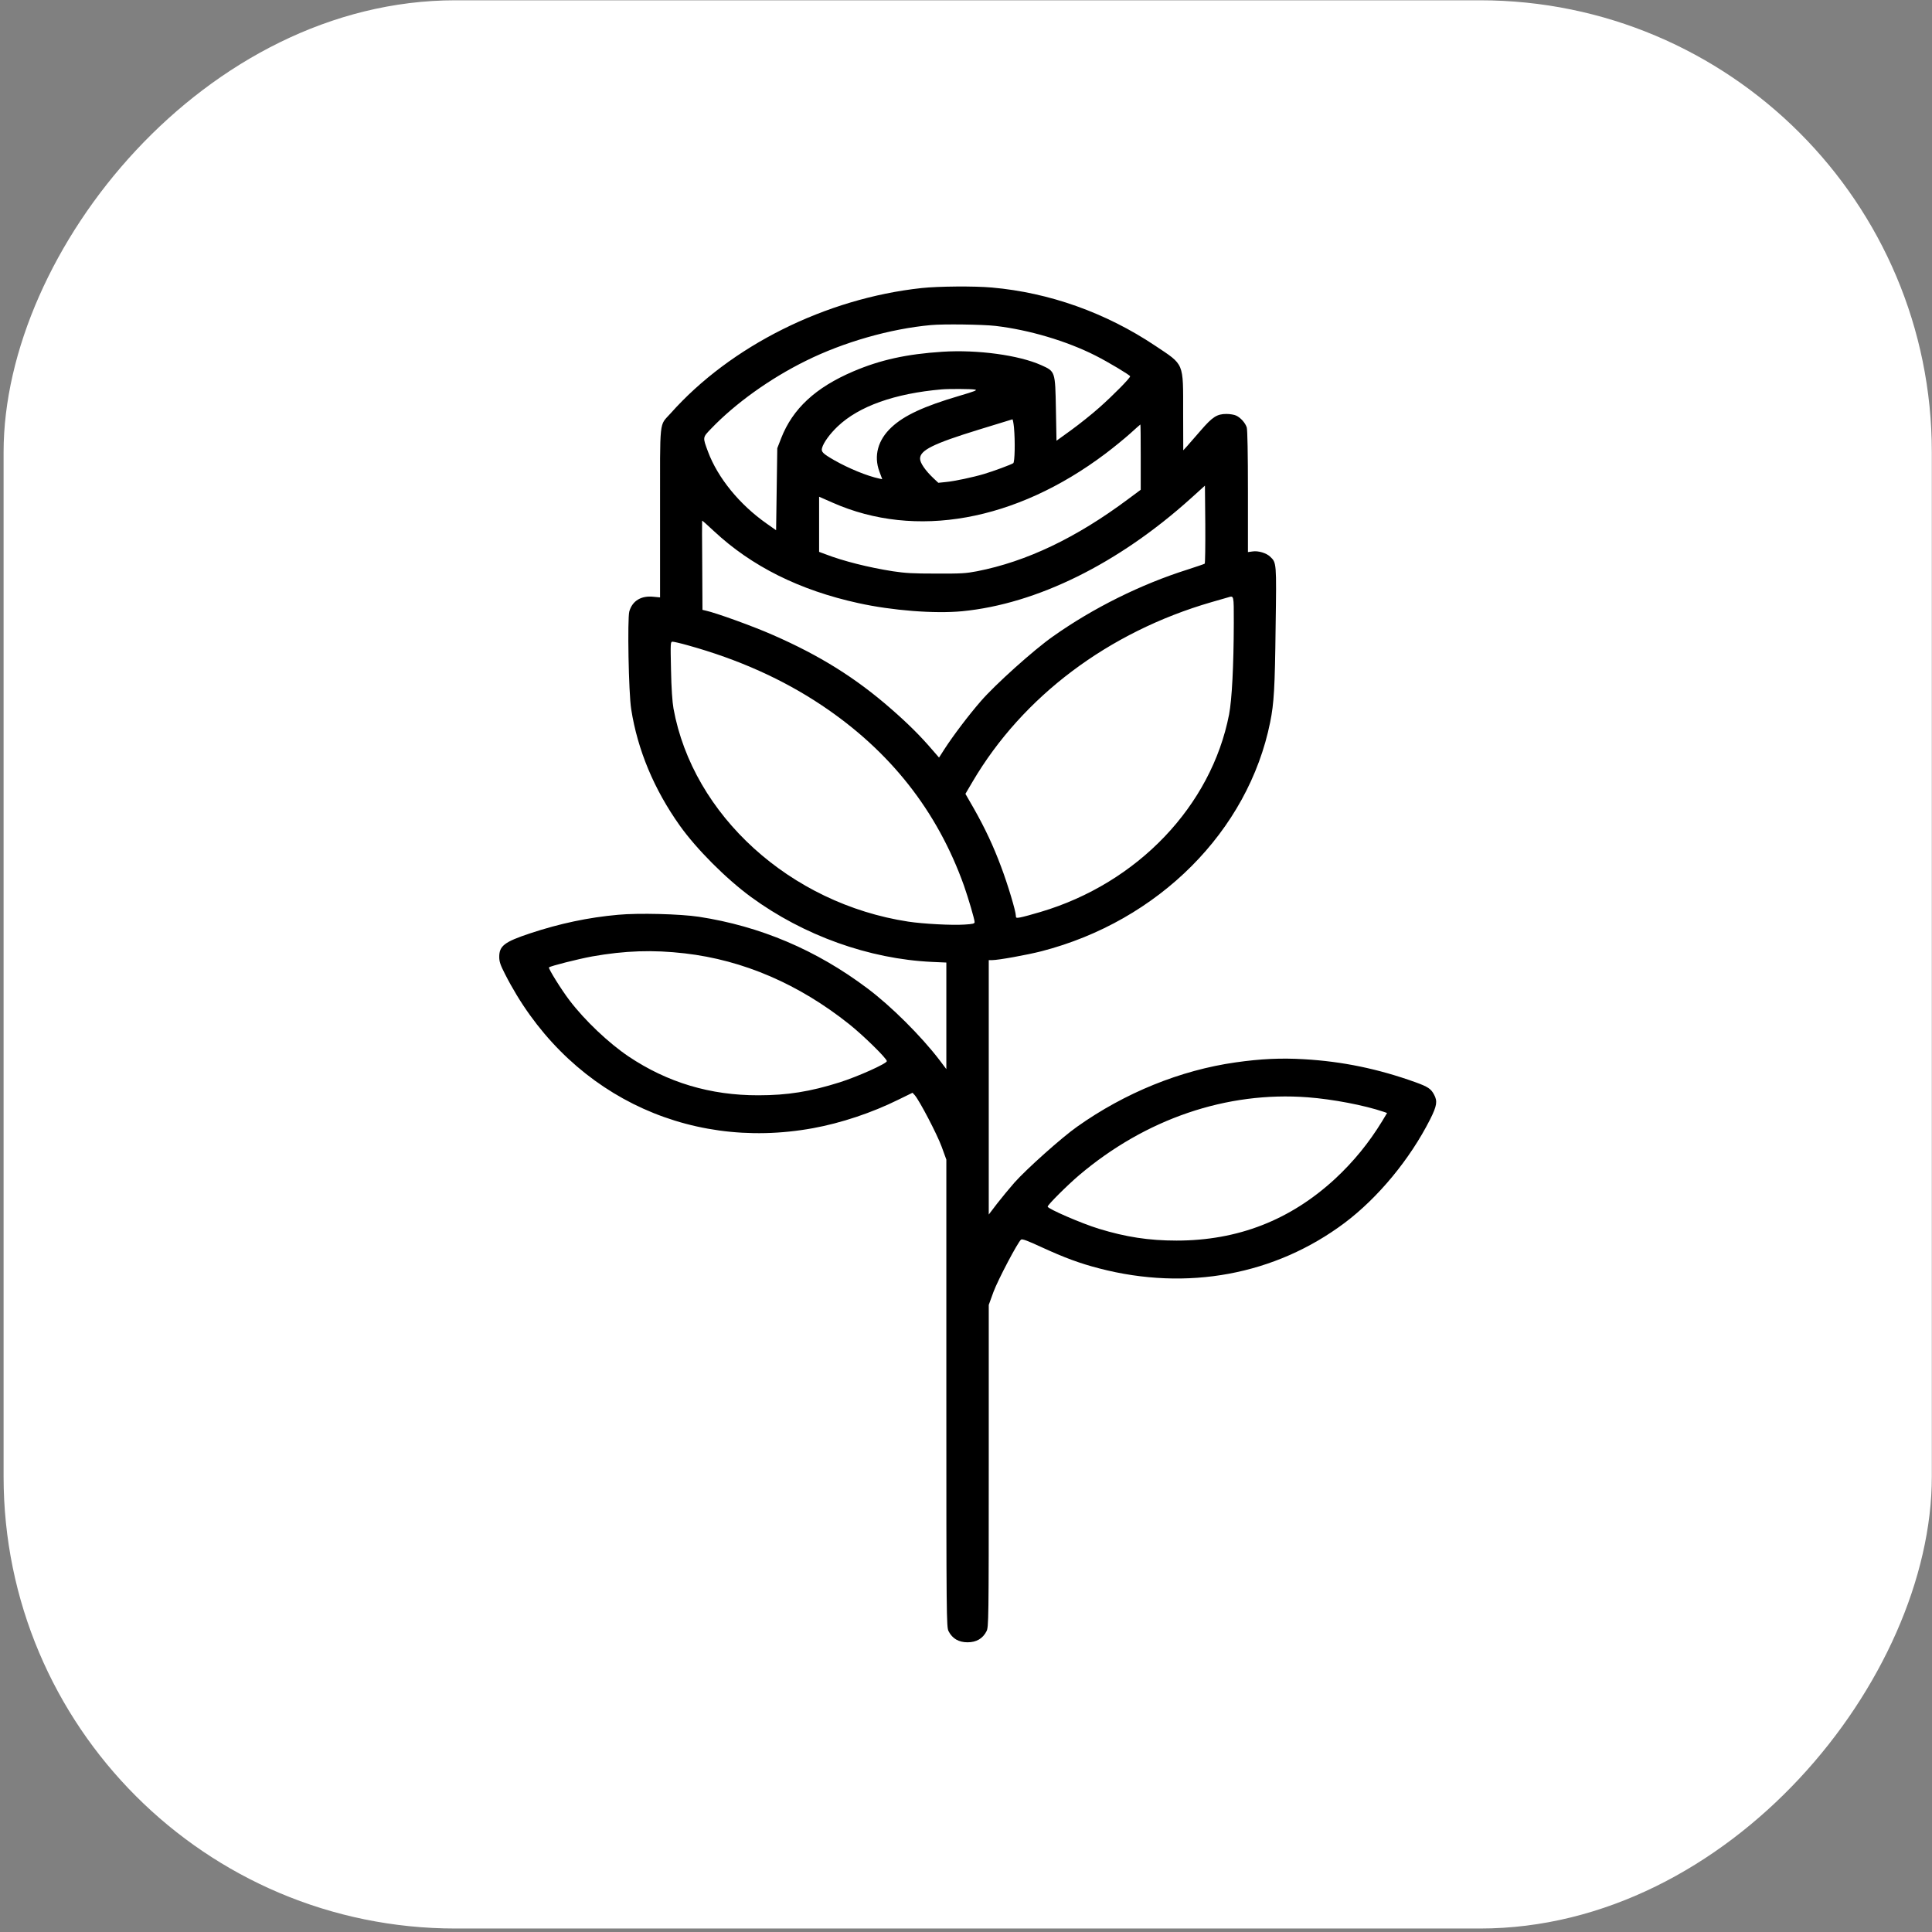
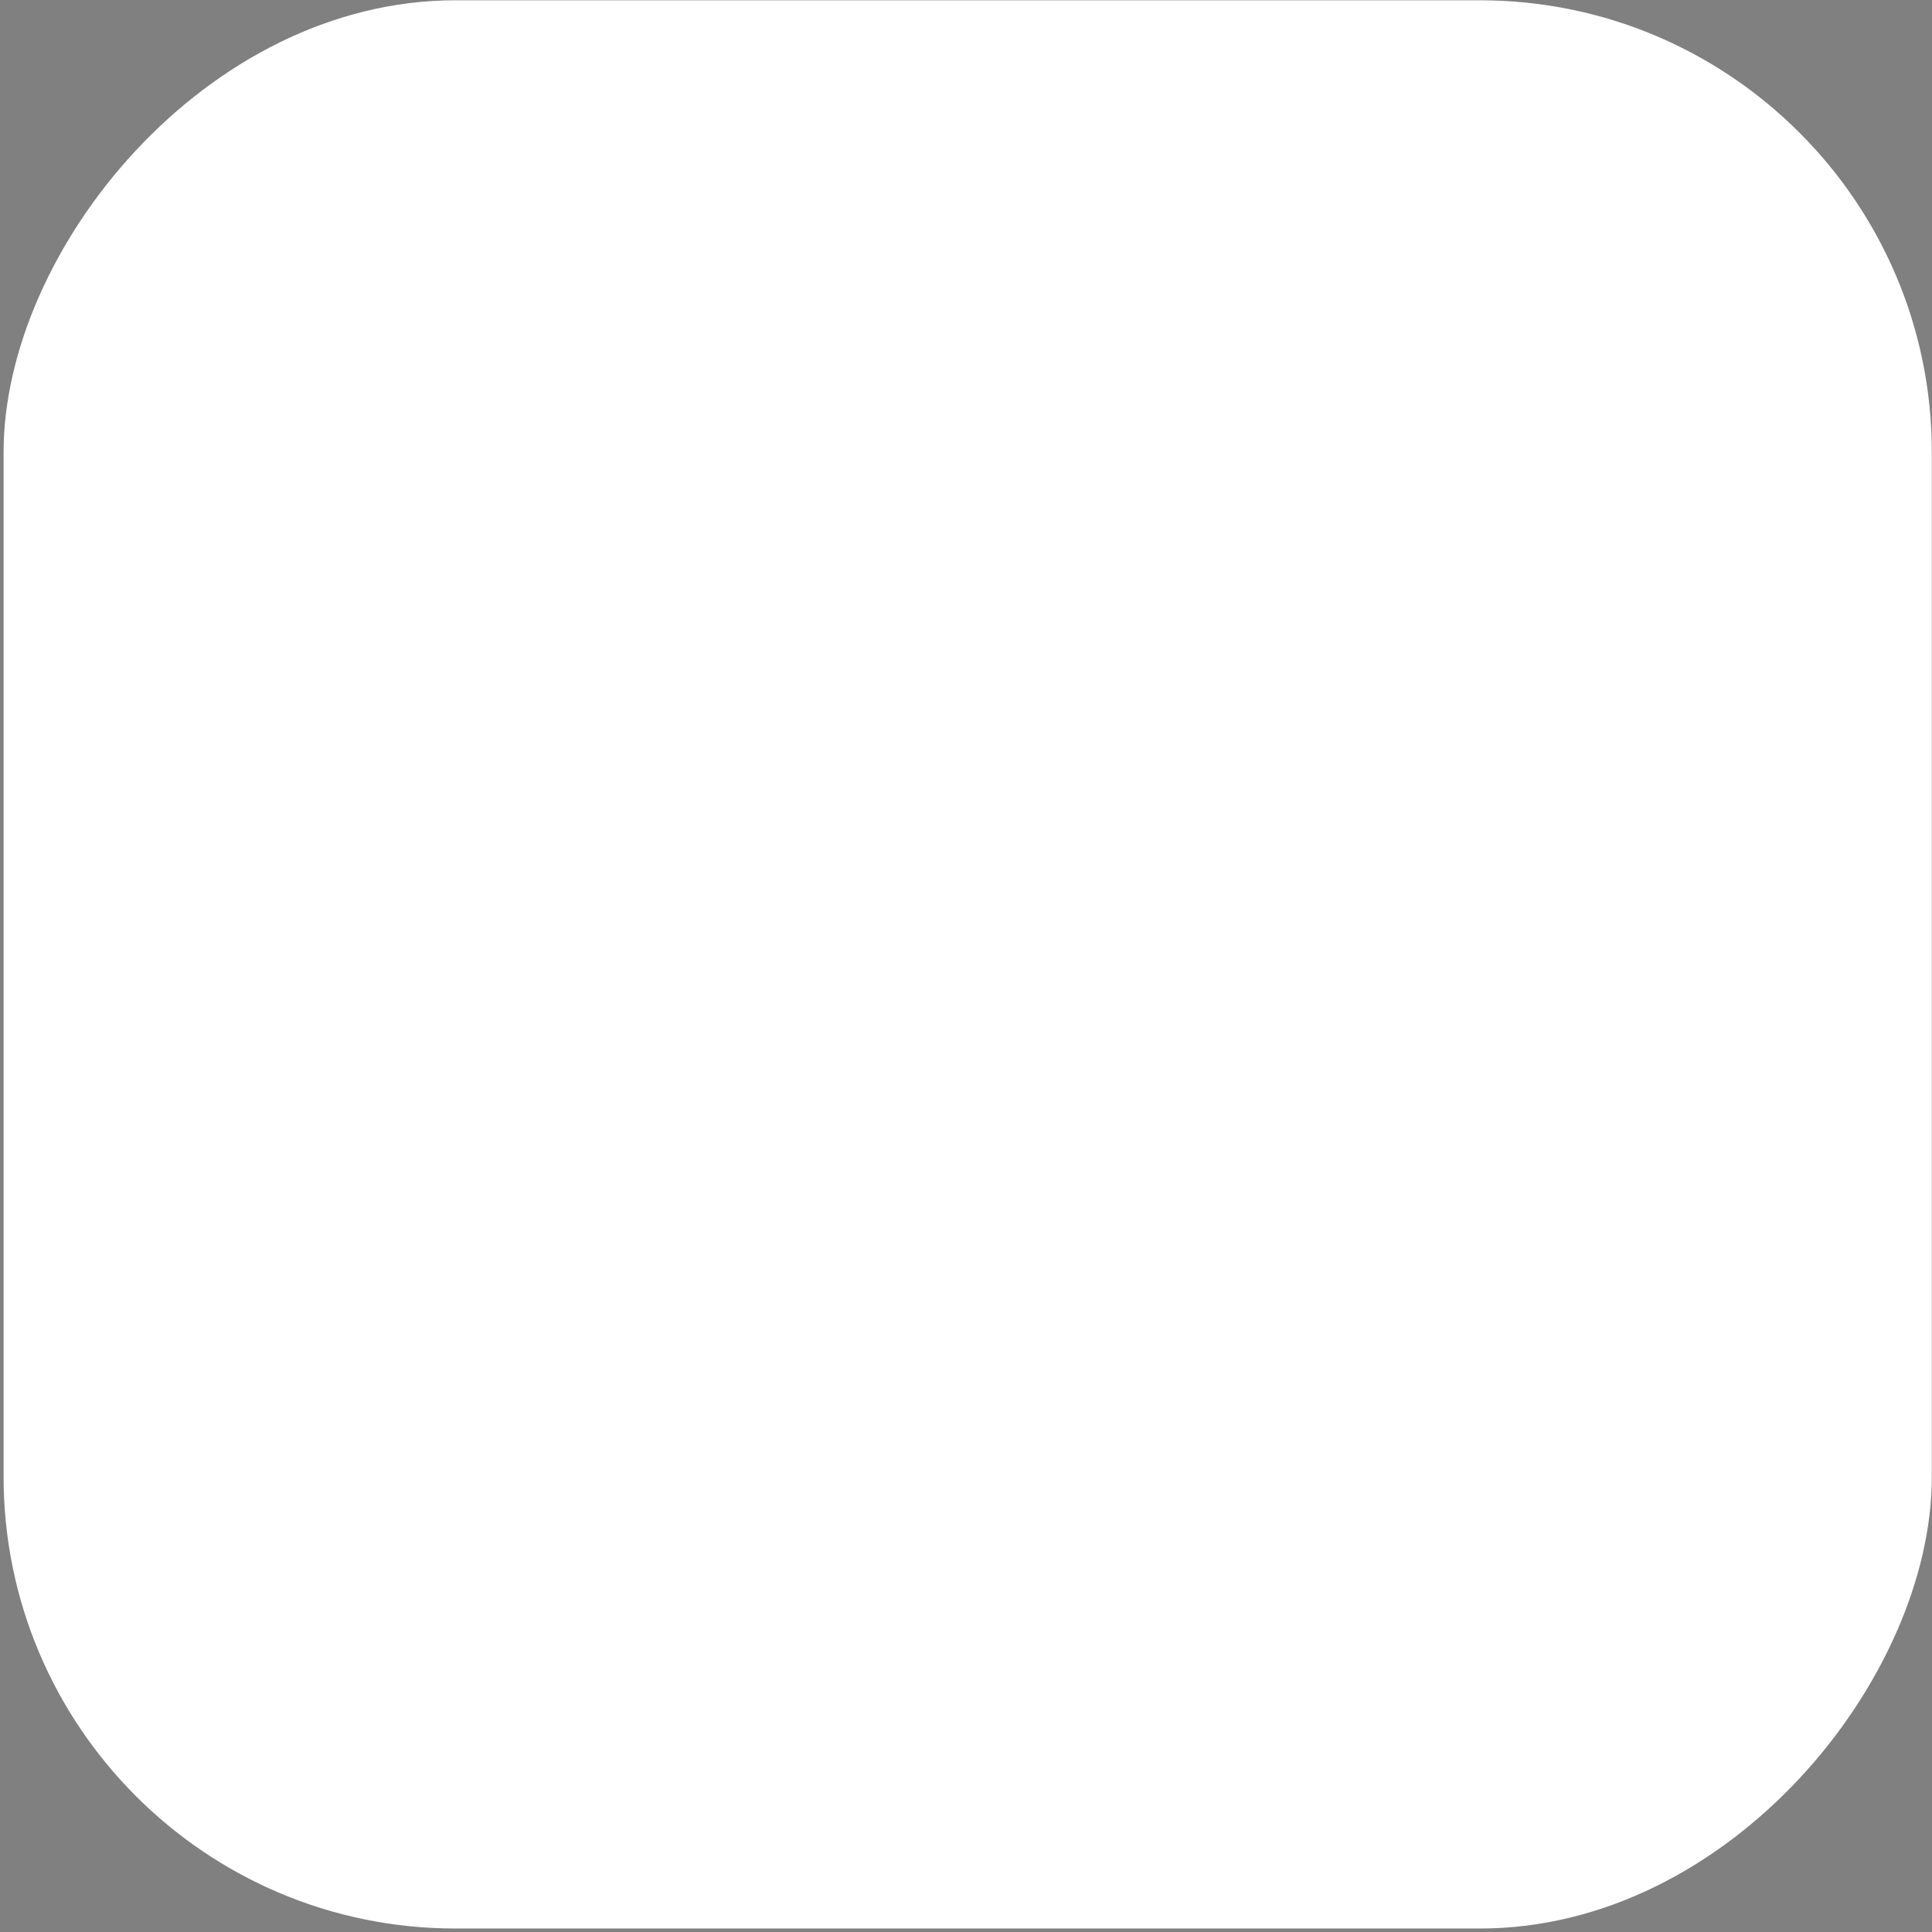
<svg xmlns="http://www.w3.org/2000/svg" width="513" height="513" viewBox="0 0 513 513" fill="none">
  <rect x="0" y="0" width="513" height="513" fill="#808080" stroke="none" />
  <rect width="512" height="512" rx="120" transform="matrix(1 0 0 -1 0.954 512.076)" fill="white" />
-   <path d="M244.71 76.487C219.278 79.231 193.971 91.858 178.048 109.775C174.982 113.219 175.264 110.559 175.264 136.092V158.629L173.543 158.462C170.259 158.098 167.912 159.525 167.099 162.353C166.567 164.341 166.911 183.994 167.6 188.306C169.289 199.113 173.668 209.611 180.519 219.242C184.93 225.429 192.751 233.297 199.445 238.196C213.428 248.415 230.727 254.63 247.463 255.414L251.28 255.582V269.72V283.886L249.403 281.395C244.523 275.04 236.608 267.144 230.321 262.441C216.744 252.222 201.822 245.923 185.587 243.431C180.582 242.675 169.539 242.395 164.127 242.899C156.244 243.599 148.611 245.223 140.759 247.827C133.94 250.095 132.563 251.158 132.563 254.07C132.563 255.33 132.845 256.198 134.065 258.577C149.894 289.794 181.802 305.78 215.868 299.565C223.376 298.193 231.509 295.477 238.579 291.977L242.302 290.158L242.896 290.802C244.179 292.285 248.84 301.216 250.028 304.464L251.28 307.908V369.976C251.28 429.693 251.311 432.045 251.874 433.137C252.875 435.096 254.564 436.076 256.911 436.076C259.257 436.076 260.946 435.096 261.947 433.137C262.51 432.073 262.541 430.225 262.541 389.238V346.487L263.793 343.043C265.013 339.768 270.268 329.801 271.113 329.157C271.426 328.905 272.771 329.409 276.65 331.201C282.625 333.944 286.691 335.456 291.884 336.8C315.221 342.875 338.589 338.536 357.045 324.706C365.929 318.014 374.375 307.824 379.756 297.185C381.539 293.629 381.727 292.397 380.788 290.662C379.975 289.094 379.13 288.562 375.908 287.386C365.929 283.802 356.451 281.843 346.253 281.255C340.121 280.891 334.772 281.143 328.078 282.095C313.469 284.166 298.704 290.158 286.003 299.173C281.936 302.028 272.552 310.427 269.361 314.011C268.078 315.467 266.014 317.986 264.762 319.582L262.541 322.494V288.73V254.938H263.449C265.106 254.938 272.677 253.566 276.525 252.586C307.588 244.579 331.456 220.67 337.275 191.722C338.276 186.738 338.526 182.707 338.714 166.329C338.964 149.279 338.964 149.419 337.243 147.795C336.242 146.843 334.115 146.199 332.614 146.423L331.362 146.591V130.577C331.362 120.414 331.237 114.143 331.05 113.499C330.643 112.267 329.423 110.895 328.203 110.335C327.734 110.111 326.576 109.915 325.669 109.915C323.135 109.915 321.946 110.699 318.849 114.283C317.379 115.991 315.753 117.866 315.189 118.482L314.188 119.574L314.157 109.607C314.157 96.085 314.532 97.009 306.743 91.802C293.636 83.039 278.62 77.691 263.355 76.347C258.756 75.927 249.121 76.011 244.71 76.487ZM264.324 86.538C273.209 87.574 283.219 90.542 290.852 94.405C294.293 96.141 300.08 99.613 300.08 99.921C300.08 100.396 295.607 104.932 291.947 108.18C289.976 109.943 286.597 112.631 284.439 114.199L280.529 117.026L280.372 108.627C280.185 98.577 280.216 98.633 276.462 96.953C270.518 94.293 259.538 92.809 250.279 93.397C240.738 94.013 233.762 95.553 226.598 98.605C216.556 102.888 210.488 108.516 207.422 116.355L206.39 119.014L206.233 129.905L206.077 140.796L203.574 139.032C196.348 133.964 190.592 126.881 187.996 119.938C186.557 116.047 186.525 116.215 188.809 113.835C195.253 107.116 204.45 100.508 213.991 95.805C223.97 90.85 236.389 87.294 247.213 86.314C250.466 86.006 260.946 86.146 264.324 86.538ZM258.881 103.448C259.632 103.588 258.913 103.868 254.658 105.128C245.336 107.872 240.081 110.307 236.733 113.443C233.105 116.803 231.947 121.058 233.511 125.23L234.262 127.245L233.48 127.077C230.258 126.405 225.315 124.362 221.53 122.206C218.465 120.442 217.995 119.966 218.277 118.958C218.652 117.53 220.373 115.179 222.437 113.219C228.1 107.844 237.578 104.484 250.028 103.392C251.937 103.224 257.974 103.252 258.881 103.448ZM269.236 113.471C269.58 117.222 269.455 122.682 269.048 122.99C268.516 123.354 263.793 125.118 261.321 125.845C258.443 126.713 253.313 127.805 251.061 128.001L249.153 128.197L247.839 126.965C245.743 124.978 244.335 122.962 244.304 121.842C244.241 119.574 247.714 117.838 259.882 114.087C264.7 112.603 268.735 111.371 268.829 111.343C268.923 111.343 269.111 112.267 269.236 113.471ZM302.895 121.366V130.045L299.58 132.509C285.784 142.811 272.583 149.111 259.413 151.686C256.473 152.246 255.315 152.33 248.621 152.302C242.333 152.302 240.456 152.19 237.078 151.686C230.633 150.678 223.845 148.971 219.153 147.151L217.495 146.535V139.2V131.893L221.124 133.489C243.115 143.203 269.674 138.416 293.511 120.47C295.669 118.846 298.61 116.439 300.08 115.123C301.519 113.807 302.77 112.715 302.802 112.715C302.864 112.715 302.895 116.607 302.895 121.366ZM319.882 149.671C319.725 149.783 317.723 150.454 315.408 151.21C302.958 155.13 290.226 161.457 279.559 169.016C274.46 172.6 264.231 181.783 260.414 186.206C257.223 189.874 253.157 195.249 250.81 198.861L249.34 201.156L247.588 199.141C244.429 195.445 241.082 192.113 236.546 188.166C227.192 179.991 217.651 174.028 205.138 168.568C200.071 166.329 190.185 162.745 187.37 162.129L186.525 161.933L186.463 150.119C186.4 143.651 186.4 138.276 186.432 138.248C186.463 138.192 187.871 139.424 189.56 141.02C199.57 150.37 212.302 156.726 227.912 160.141C236.921 162.129 248.183 162.997 255.503 162.297C275.305 160.365 296.952 149.671 316.19 132.341L319.944 128.953L320.038 139.228C320.069 144.883 320.007 149.587 319.882 149.671ZM327.608 165.405C327.577 176.939 327.108 185.73 326.357 189.706C321.634 213.979 302.082 234.5 276.306 242.143C273.991 242.843 271.551 243.487 270.925 243.599C269.83 243.795 269.736 243.739 269.736 243.151C269.736 241.975 267.578 234.78 265.826 230.161C263.761 224.618 261.572 219.97 258.631 214.763L256.347 210.787L258.224 207.596C271.551 184.918 294.324 167.812 321.665 159.889C323.636 159.329 325.606 158.741 326.044 158.629C327.671 158.154 327.608 157.874 327.608 165.405ZM182.615 171.34C196.035 175.064 207.829 180.355 218.183 187.27C236.327 199.393 248.871 215.295 255.972 235.2C257.13 238.504 258.787 244.131 258.787 244.831C258.787 245.251 258.381 245.363 256.066 245.503C252.719 245.727 245.086 245.307 241.176 244.719C209.831 239.932 183.992 216.471 178.83 188.138C178.517 186.346 178.267 182.735 178.173 177.863C178.017 170.696 178.017 170.388 178.58 170.388C178.924 170.388 180.738 170.808 182.615 171.34ZM181.833 253.146C197.349 254.938 212.114 261.293 225.503 271.96C229.226 274.928 235.482 281.059 235.482 281.759C235.482 282.403 227.818 285.846 222.969 287.386C215.18 289.85 209.08 290.83 201.384 290.83C188.621 290.858 177.235 287.442 166.911 280.527C161.593 276.943 155.243 270.924 151.208 265.605C149.081 262.833 145.514 257.094 145.765 256.87C146.234 256.478 153.46 254.658 157.245 253.958C165.942 252.418 173.324 252.166 181.833 253.146ZM347.222 291.362C353.854 291.865 362.238 293.461 367.431 295.225L368.307 295.533L366.993 297.717C363.489 303.456 359.391 308.467 354.511 313.003C342.624 323.978 328.672 329.409 312.405 329.409C305.054 329.409 298.923 328.457 291.79 326.273C287.192 324.874 278.182 320.954 278.182 320.394C278.182 319.918 283.407 314.711 286.535 312.051C304.209 297.073 325.732 289.738 347.222 291.362Z" fill="black" />
</svg>